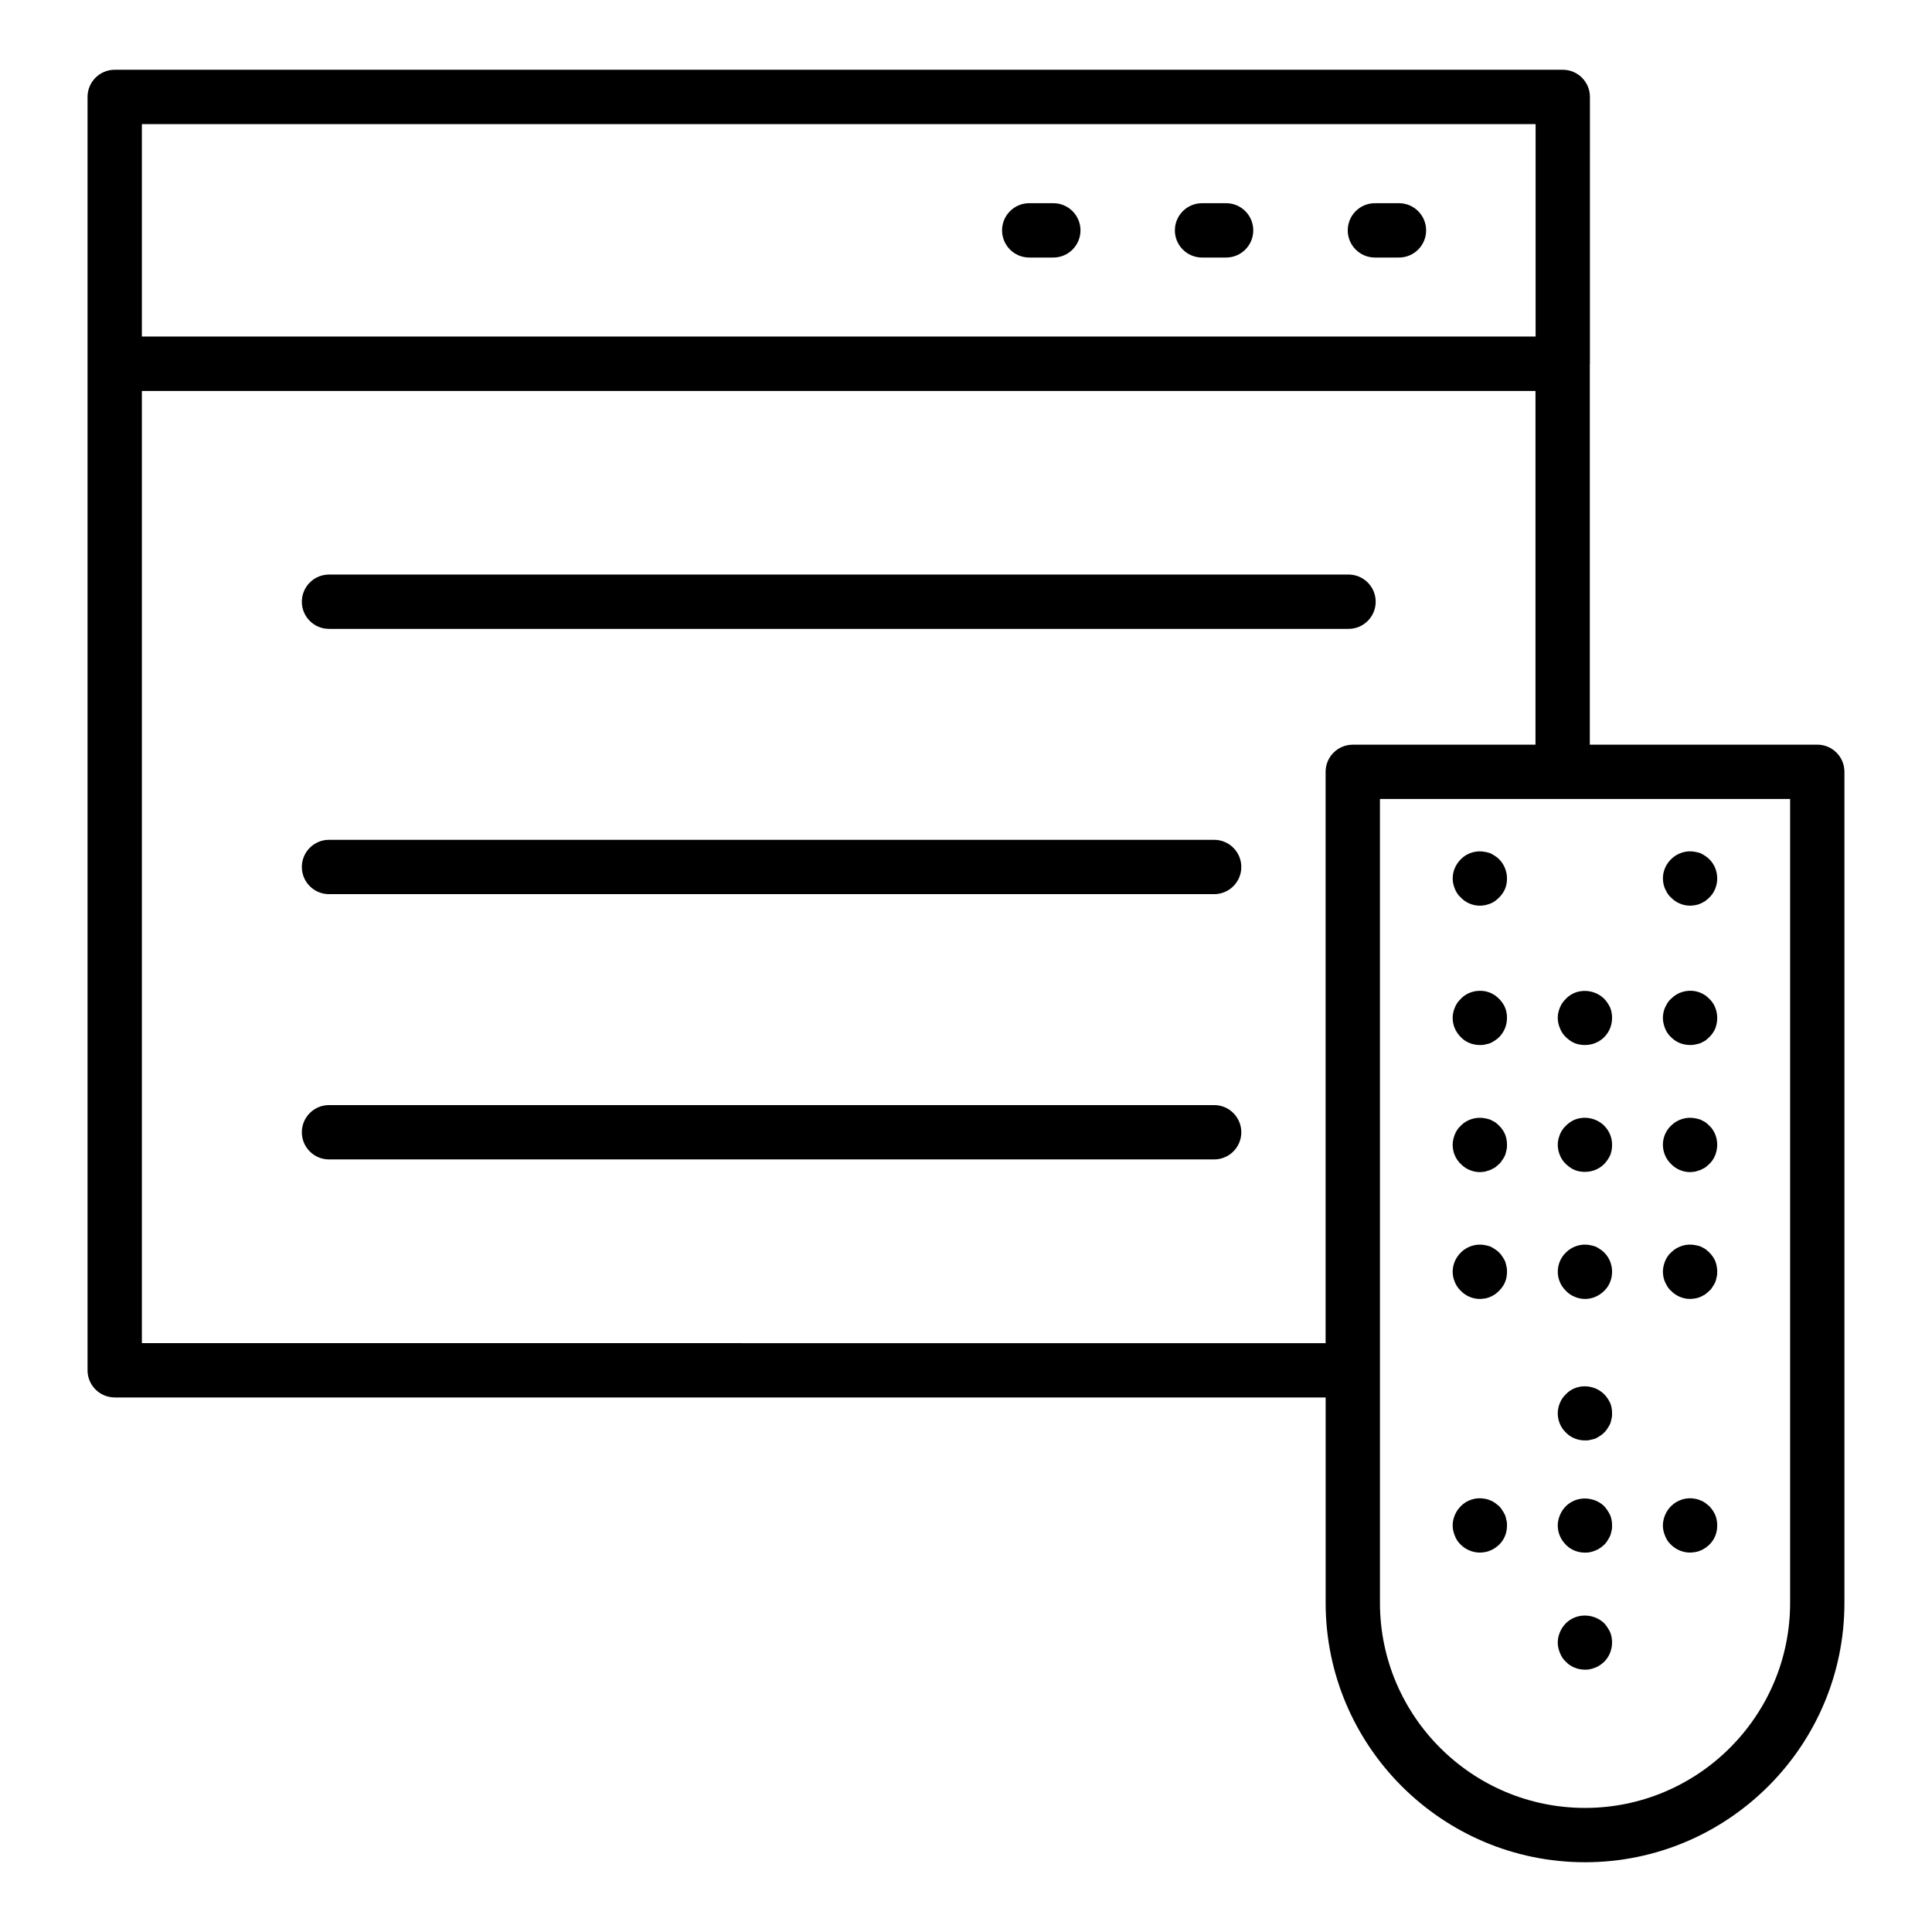
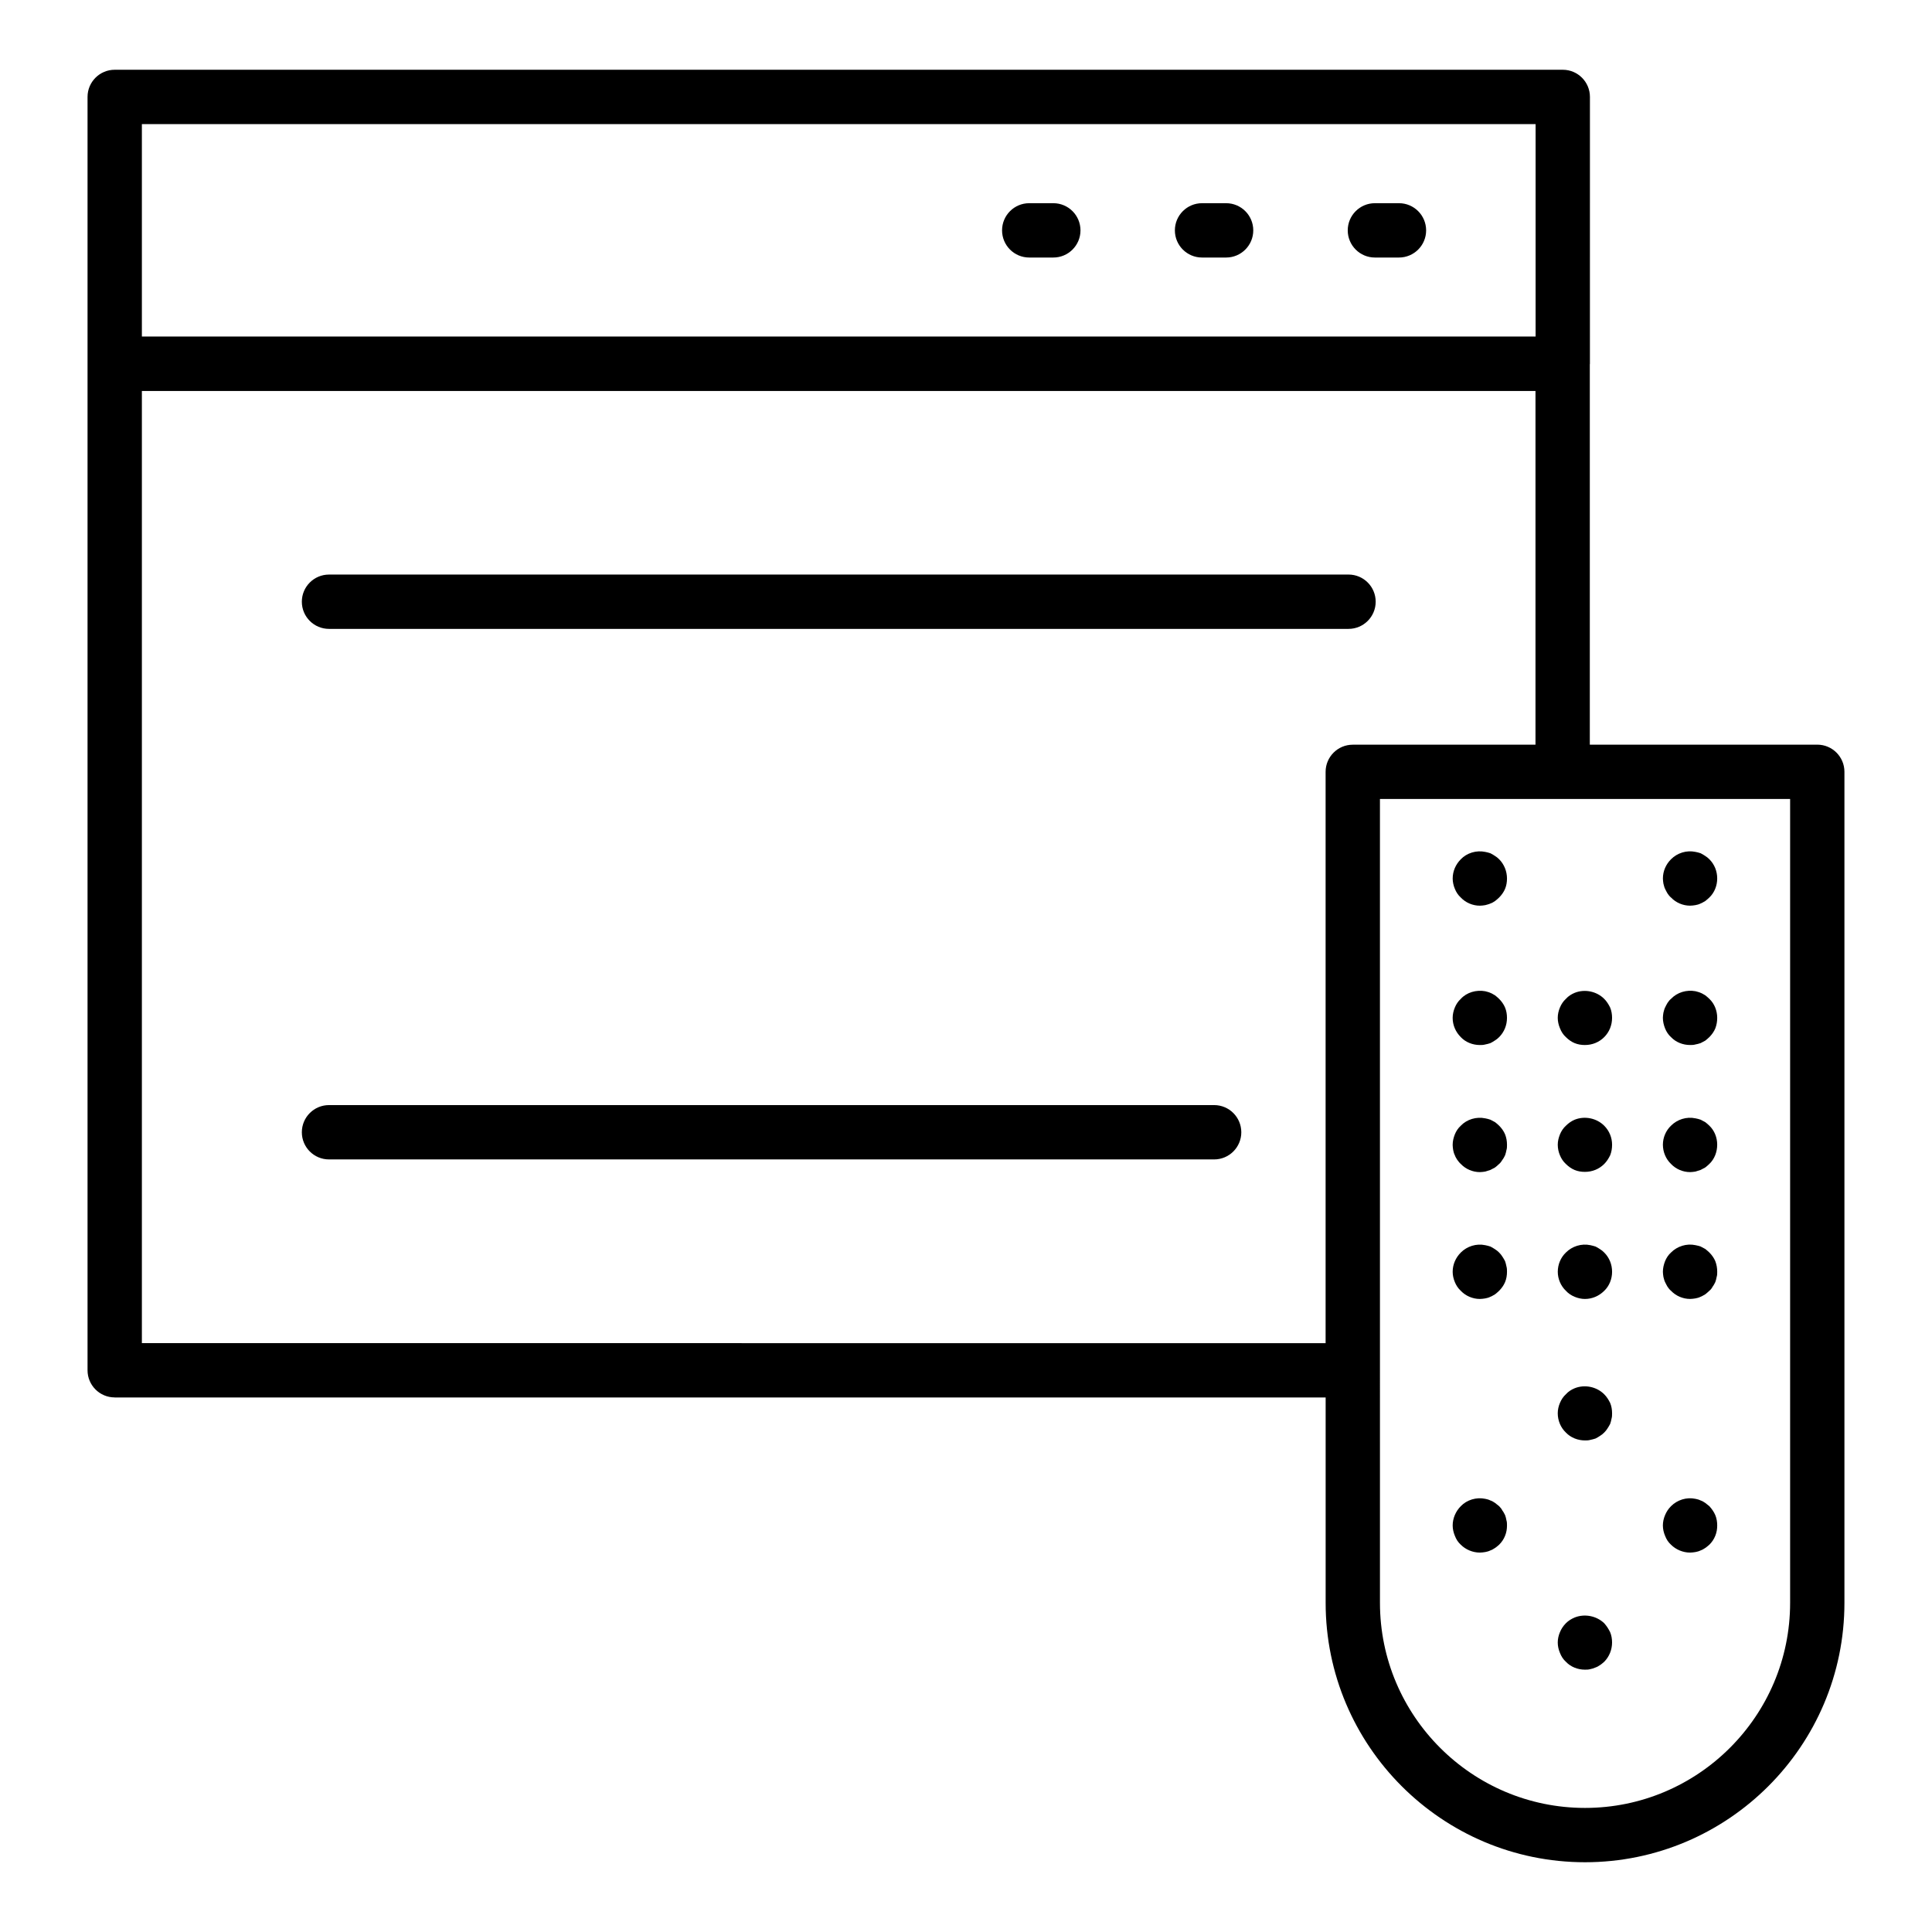
<svg xmlns="http://www.w3.org/2000/svg" fill="#000000" width="800px" height="800px" version="1.1" viewBox="144 144 512 512">
  <g>
    <path d="m174.4 514.34h320.91v54.43c-0.004 37.906 30.832 68.742 68.738 68.742s68.746-30.84 68.746-68.742v-220.23c0-3.977-3.219-7.199-7.199-7.199h-60.277v-100.79c0-0.051 0.027-0.09 0.027-0.141l0.004-70.723c0-3.977-3.219-7.199-7.199-7.199h-383.75c-3.977 0-7.199 3.223-7.199 7.199v337.45c0 3.973 3.219 7.195 7.199 7.195zm444-158.6v213.03c0 29.965-24.383 54.348-54.352 54.348-29.961 0-54.344-24.383-54.344-54.348l-0.004-213.03zm-436.8-178.85h369.35v56.293h-369.35zm0 70.727h369.32v93.734h-48.422c-3.977 0-7.199 3.223-7.199 7.199v151.4l-313.7-0.004z" />
    <path d="m514.74 197.85h-6.375c-3.977 0-7.199 3.223-7.199 7.199s3.219 7.199 7.199 7.199h6.375c3.977 0 7.199-3.223 7.199-7.199-0.004-3.977-3.223-7.199-7.199-7.199z" />
    <path d="m468.93 197.85h-6.375c-3.977 0-7.199 3.223-7.199 7.199s3.219 7.199 7.199 7.199h6.375c3.977 0 7.199-3.223 7.199-7.199s-3.219-7.199-7.199-7.199z" />
    <path d="m423.14 197.85h-6.383c-3.977 0-7.199 3.223-7.199 7.199s3.219 7.199 7.199 7.199h6.383c3.977 0 7.199-3.223 7.199-7.199-0.004-3.977-3.223-7.199-7.199-7.199z" />
    <path d="m531.13 381.86c1.293 1.367 3.168 2.156 5.039 2.156 0.508 0 0.934-0.07 1.441-0.145 0.43-0.145 0.934-0.215 1.363-0.434 0.438-0.145 0.793-0.359 1.223-0.648 0.367-0.289 0.723-0.578 1.082-0.934 0.648-0.648 1.223-1.441 1.582-2.305 0.359-0.859 0.508-1.801 0.508-2.734 0-1.871-0.723-3.742-2.086-5.109-0.359-0.359-0.719-0.648-1.082-0.863-0.43-0.289-0.789-0.504-1.223-0.719-0.43-0.145-0.934-0.285-1.363-0.359-2.375-0.504-4.898 0.289-6.481 1.945-1.363 1.367-2.156 3.168-2.156 5.109 0 0.934 0.219 1.875 0.578 2.734 0.348 0.867 0.855 1.656 1.574 2.305z" />
    <path d="m585.26 379.55c0.211 0.434 0.43 0.863 0.648 1.223 0.289 0.434 0.578 0.793 0.934 1.082 1.293 1.367 3.164 2.156 5.039 2.156 0.5 0 0.934-0.07 1.434-0.145 0.438-0.07 0.941-0.215 1.371-0.434 0.43-0.145 0.793-0.434 1.223-0.648 0.359-0.289 0.719-0.578 1.082-0.934 1.363-1.297 2.086-3.168 2.086-5.039 0-1.945-0.723-3.742-2.086-5.109-0.367-0.359-0.723-0.648-1.082-0.863-0.43-0.289-0.793-0.504-1.223-0.719-0.43-0.145-0.934-0.285-1.371-0.359-2.367-0.504-4.82 0.289-6.473 1.945-1.371 1.367-2.156 3.168-2.156 5.109 0 0.434 0.07 0.934 0.141 1.367 0.145 0.508 0.215 0.938 0.434 1.367z" />
    <path d="m558.98 418.85c0.648 0.648 1.441 1.227 2.305 1.586 0.863 0.359 1.801 0.504 2.734 0.504 1.941 0 3.738-0.719 5.109-2.086 1.363-1.367 2.086-3.168 2.086-5.109 0-0.934-0.148-1.871-0.508-2.734-0.422-0.867-0.93-1.656-1.578-2.305-2.016-2.016-5.18-2.664-7.844-1.586-0.863 0.363-1.66 0.863-2.305 1.586-0.719 0.648-1.223 1.438-1.582 2.301-0.367 0.863-0.578 1.801-0.578 2.734 0 0.938 0.211 1.875 0.578 2.738 0.359 0.934 0.867 1.727 1.582 2.371z" />
    <path d="m536.17 420.94c0.508 0 0.934 0 1.441-0.145 0.43-0.07 0.934-0.215 1.363-0.359 0.438-0.215 0.793-0.434 1.223-0.719 0.367-0.215 0.723-0.504 1.082-0.863 1.363-1.367 2.086-3.168 2.086-5.109 0-0.934-0.148-1.871-0.508-2.734s-0.934-1.656-1.582-2.301c-0.359-0.363-0.719-0.648-1.082-0.938-0.43-0.215-0.789-0.504-1.223-0.648-0.426-0.219-0.934-0.293-1.359-0.434-2.375-0.434-4.898 0.289-6.481 2.016-0.719 0.648-1.227 1.438-1.582 2.301-0.359 0.863-0.578 1.801-0.578 2.734 0 1.945 0.793 3.742 2.156 5.109 1.297 1.371 3.172 2.09 5.043 2.09z" />
    <path d="m586.84 418.85c1.293 1.371 3.164 2.086 5.039 2.086 0.5 0 0.934 0 1.434-0.145 0.438-0.07 0.941-0.215 1.371-0.359 0.43-0.215 0.793-0.434 1.223-0.648 0.359-0.289 0.719-0.578 1.082-0.938 0.648-0.648 1.223-1.438 1.582-2.301 0.359-0.934 0.508-1.871 0.508-2.809 0-1.871-0.723-3.742-2.086-5.035-0.367-0.363-0.723-0.648-1.082-0.938-0.43-0.215-0.793-0.504-1.223-0.648-0.43-0.215-0.934-0.289-1.371-0.434-2.367-0.434-4.82 0.289-6.473 2.016-0.359 0.289-0.648 0.648-0.934 1.078-0.219 0.359-0.438 0.789-0.648 1.223-0.219 0.434-0.289 0.863-0.438 1.367-0.07 0.434-0.141 0.934-0.141 1.367 0 0.938 0.211 1.875 0.578 2.809 0.355 0.871 0.855 1.664 1.578 2.309z" />
    <path d="m558.98 452.47c0.648 0.648 1.441 1.223 2.305 1.582 0.863 0.363 1.801 0.504 2.734 0.504 1.941 0 3.738-0.719 5.109-2.082 0.648-0.648 1.152-1.441 1.582-2.305 0.359-0.934 0.508-1.801 0.508-2.809 0-1.871-0.723-3.668-2.086-5.035-2.016-2.016-5.18-2.664-7.844-1.586-0.863 0.363-1.66 0.938-2.305 1.586-0.719 0.648-1.223 1.438-1.582 2.301-0.367 0.934-0.578 1.801-0.578 2.734 0 1.008 0.211 1.945 0.578 2.809 0.355 0.859 0.863 1.648 1.578 2.301z" />
    <path d="m529.55 450.16c0.141 0.434 0.43 0.863 0.648 1.223 0.289 0.363 0.578 0.793 0.934 1.082 1.293 1.367 3.168 2.156 5.039 2.156 0.508 0 0.934-0.074 1.441-0.145 0.43-0.145 0.934-0.289 1.363-0.434 0.438-0.215 0.793-0.434 1.223-0.648 0.367-0.289 0.723-0.578 1.082-0.934 0.359-0.281 0.645-0.715 0.863-1.078 0.289-0.359 0.5-0.789 0.719-1.223 0.148-0.434 0.289-0.934 0.359-1.367 0.148-0.434 0.148-0.934 0.148-1.367 0-1.008-0.148-1.875-0.508-2.809-0.359-0.863-0.934-1.656-1.582-2.301-0.359-0.363-0.719-0.648-1.082-0.934-0.43-0.219-0.789-0.434-1.223-0.648-0.43-0.145-0.934-0.289-1.363-0.359-2.375-0.504-4.898 0.289-6.481 1.945-0.719 0.645-1.227 1.434-1.582 2.301-0.359 0.934-0.578 1.801-0.578 2.809 0 0.434 0.07 0.934 0.141 1.367 0.078 0.43 0.219 0.934 0.438 1.363z" />
    <path d="m591.88 454.62c0.5 0 0.934-0.074 1.434-0.145 0.438-0.145 0.941-0.289 1.371-0.434 0.43-0.215 0.793-0.434 1.223-0.648 0.359-0.289 0.719-0.578 1.082-0.934 1.363-1.297 2.086-3.168 2.086-5.113 0-1.871-0.723-3.738-2.086-5.035-0.367-0.363-0.723-0.648-1.082-0.934-0.43-0.219-0.793-0.434-1.223-0.648-0.43-0.145-0.934-0.289-1.371-0.359-2.367-0.504-4.82 0.289-6.473 1.945-1.371 1.297-2.156 3.168-2.156 5.035 0 1.945 0.789 3.816 2.156 5.113 1.293 1.367 3.164 2.156 5.039 2.156z" />
    <path d="m561.29 487.66c0.863 0.363 1.801 0.578 2.734 0.578 1.941 0 3.738-0.789 5.109-2.156 1.363-1.297 2.086-3.168 2.086-5.039 0-1.945-0.723-3.742-2.086-5.109-0.355-0.363-0.723-0.652-1.082-0.871-0.43-0.289-0.789-0.504-1.223-0.719-0.508-0.141-0.934-0.285-1.363-0.359-2.375-0.504-4.828 0.289-6.481 1.945-1.371 1.297-2.156 3.168-2.156 5.109 0 1.875 0.789 3.742 2.156 5.039 0.648 0.719 1.441 1.223 2.305 1.582z" />
-     <path d="m531.13 486.08c1.293 1.367 3.168 2.156 5.039 2.156 0.508 0 0.934-0.07 1.441-0.145 0.43-0.07 0.934-0.215 1.363-0.434 0.438-0.145 0.793-0.434 1.223-0.648 0.367-0.289 0.723-0.578 1.082-0.934 0.648-0.648 1.223-1.441 1.582-2.305 0.359-0.859 0.508-1.801 0.508-2.734 0-0.504 0-0.934-0.148-1.438-0.074-0.43-0.215-0.934-0.359-1.367-0.219-0.43-0.43-0.789-0.719-1.223-0.219-0.359-0.508-0.719-0.863-1.078-0.359-0.359-0.719-0.648-1.082-0.863-0.43-0.289-0.789-0.504-1.223-0.719-0.43-0.141-0.934-0.285-1.363-0.359-2.375-0.504-4.82 0.289-6.481 1.945-1.363 1.367-2.156 3.168-2.156 5.109 0 0.934 0.219 1.875 0.578 2.734 0.352 0.859 0.859 1.648 1.578 2.301z" />
+     <path d="m531.13 486.08c1.293 1.367 3.168 2.156 5.039 2.156 0.508 0 0.934-0.07 1.441-0.145 0.43-0.07 0.934-0.215 1.363-0.434 0.438-0.145 0.793-0.434 1.223-0.648 0.367-0.289 0.723-0.578 1.082-0.934 0.648-0.648 1.223-1.441 1.582-2.305 0.359-0.859 0.508-1.801 0.508-2.734 0-0.504 0-0.934-0.148-1.438-0.074-0.43-0.215-0.934-0.359-1.367-0.219-0.43-0.43-0.789-0.719-1.223-0.219-0.359-0.508-0.719-0.863-1.078-0.359-0.359-0.719-0.648-1.082-0.863-0.43-0.289-0.789-0.504-1.223-0.719-0.43-0.141-0.934-0.285-1.363-0.359-2.375-0.504-4.82 0.289-6.481 1.945-1.363 1.367-2.156 3.168-2.156 5.109 0 0.934 0.219 1.875 0.578 2.734 0.352 0.859 0.859 1.648 1.578 2.301" />
    <path d="m585.26 483.77c0.211 0.434 0.43 0.863 0.648 1.227 0.289 0.43 0.578 0.789 0.934 1.078 1.293 1.367 3.164 2.156 5.039 2.156 0.5 0 0.934-0.07 1.434-0.145 0.438-0.07 0.941-0.215 1.371-0.434 0.43-0.145 0.793-0.434 1.223-0.648 0.359-0.289 0.719-0.578 1.082-0.934 0.359-0.289 0.648-0.648 0.863-1.078 0.289-0.363 0.5-0.793 0.719-1.227 0.141-0.434 0.289-0.859 0.359-1.367 0.148-0.434 0.148-0.934 0.148-1.367 0-0.934-0.148-1.871-0.508-2.809-0.359-0.859-0.934-1.656-1.582-2.301-0.363-0.355-0.723-0.645-1.082-0.934-0.43-0.219-0.793-0.434-1.223-0.648-0.43-0.141-0.934-0.285-1.371-0.359-2.367-0.504-4.82 0.289-6.473 1.945-0.723 0.645-1.223 1.441-1.582 2.301-0.363 0.938-0.574 1.871-0.574 2.809 0 0.434 0.07 0.934 0.141 1.367 0.145 0.504 0.215 0.934 0.434 1.367z" />
-     <path d="m564.02 555.46c0.5 0 0.934 0 1.441-0.145 0.43-0.07 0.859-0.215 1.363-0.43 0.438-0.145 0.793-0.363 1.223-0.648 0.359-0.215 0.723-0.578 1.082-0.859 0.359-0.363 0.648-0.719 0.863-1.082 0.289-0.434 0.5-0.859 0.719-1.293 0.148-0.434 0.289-0.863 0.359-1.297 0.148-0.504 0.148-0.934 0.148-1.441 0-0.934-0.148-1.871-0.508-2.734-0.426-0.867-0.934-1.656-1.582-2.379-2.016-1.945-5.18-2.59-7.844-1.512-0.863 0.363-1.66 0.863-2.305 1.512-0.719 0.719-1.223 1.512-1.582 2.375-0.367 0.863-0.578 1.801-0.578 2.734 0 1.945 0.789 3.742 2.156 5.113 1.297 1.367 3.176 2.086 5.043 2.086z" />
    <path d="m531.13 553.37c1.293 1.293 3.168 2.082 5.039 2.082 0.508 0 0.934-0.07 1.441-0.145 0.43-0.07 0.934-0.215 1.363-0.43 0.438-0.145 0.793-0.363 1.223-0.648 0.367-0.215 0.723-0.578 1.082-0.859 0.648-0.648 1.223-1.441 1.582-2.375 0.359-0.863 0.508-1.801 0.508-2.738 0-0.43 0-0.934-0.148-1.367-0.07-0.504-0.211-0.934-0.359-1.367-0.219-0.43-0.43-0.863-0.719-1.223-0.219-0.434-0.508-0.789-0.863-1.152-0.359-0.289-0.719-0.574-1.082-0.859-0.43-0.289-0.789-0.508-1.223-0.648-0.43-0.215-0.934-0.359-1.363-0.434-2.375-0.504-4.898 0.289-6.481 1.945-1.363 1.367-2.156 3.238-2.156 5.109 0 0.938 0.219 1.875 0.578 2.738 0.352 0.934 0.859 1.723 1.578 2.371z" />
    <path d="m586.84 553.37c1.293 1.293 3.164 2.082 5.039 2.082 0.5 0 0.934-0.07 1.434-0.145 0.438-0.07 0.941-0.215 1.371-0.43 0.43-0.145 0.793-0.363 1.223-0.648 0.359-0.215 0.719-0.578 1.082-0.859 0.648-0.648 1.223-1.441 1.582-2.375 0.359-0.863 0.508-1.801 0.508-2.738 0-0.934-0.148-1.871-0.508-2.734-0.359-0.863-0.934-1.656-1.582-2.375-0.367-0.289-0.723-0.574-1.082-0.859-0.43-0.289-0.793-0.508-1.223-0.648-0.43-0.215-0.934-0.359-1.371-0.434-2.367-0.504-4.82 0.289-6.473 1.945-0.723 0.719-1.223 1.512-1.582 2.375-0.367 0.863-0.578 1.801-0.578 2.734 0 0.938 0.211 1.875 0.578 2.738 0.359 0.934 0.859 1.723 1.582 2.371z" />
    <path d="m564.02 525.73c0.5 0 0.934 0 1.441-0.145 0.43-0.07 0.859-0.215 1.363-0.359 0.438-0.219 0.793-0.434 1.223-0.719 0.359-0.215 0.723-0.504 1.082-0.863 0.359-0.359 0.648-0.719 0.863-1.078 0.289-0.434 0.5-0.789 0.719-1.223 0.148-0.434 0.289-0.934 0.359-1.367 0.148-0.508 0.148-0.934 0.148-1.441 0-0.934-0.148-1.871-0.508-2.734-0.426-0.867-0.934-1.66-1.582-2.305-2.016-2.016-5.18-2.664-7.844-1.586-0.863 0.359-1.66 0.863-2.305 1.586-0.719 0.648-1.223 1.438-1.582 2.301-0.367 0.863-0.578 1.801-0.578 2.734 0 1.945 0.789 3.816 2.156 5.109 1.297 1.367 3.176 2.09 5.043 2.09z" />
    <path d="m558.98 584.39c1.293 1.371 3.168 2.086 5.039 2.086 0.5 0 0.934 0 1.441-0.145 0.43-0.07 0.859-0.215 1.363-0.434 0.438-0.141 0.793-0.359 1.223-0.648 0.359-0.211 0.727-0.57 1.082-0.859 1.363-1.367 2.086-3.238 2.086-5.109 0-0.934-0.148-1.871-0.508-2.734-0.422-0.863-0.93-1.656-1.578-2.375-2.016-1.945-5.18-2.59-7.844-1.512-0.863 0.363-1.66 0.863-2.305 1.512-0.719 0.719-1.223 1.512-1.582 2.375-0.367 0.863-0.578 1.801-0.578 2.734 0 0.938 0.211 1.875 0.578 2.738 0.359 0.934 0.867 1.723 1.582 2.371z" />
    <path d="m231.19 310.66h270.18c3.977 0 7.199-3.223 7.199-7.199 0-3.977-3.219-7.199-7.199-7.199l-270.18 0.004c-3.977 0-7.199 3.223-7.199 7.199 0 3.973 3.219 7.195 7.199 7.195z" />
-     <path d="m465.75 366.56h-234.56c-3.977 0-7.199 3.223-7.199 7.199 0 3.977 3.219 7.199 7.199 7.199h234.57c3.977 0 7.199-3.223 7.199-7.199-0.004-3.977-3.223-7.199-7.203-7.199z" />
    <path d="m465.75 436.86h-234.56c-3.977 0-7.199 3.223-7.199 7.199 0 3.977 3.219 7.199 7.199 7.199h234.57c3.977 0 7.199-3.223 7.199-7.199-0.004-3.977-3.223-7.199-7.203-7.199z" />
  </g>
</svg>